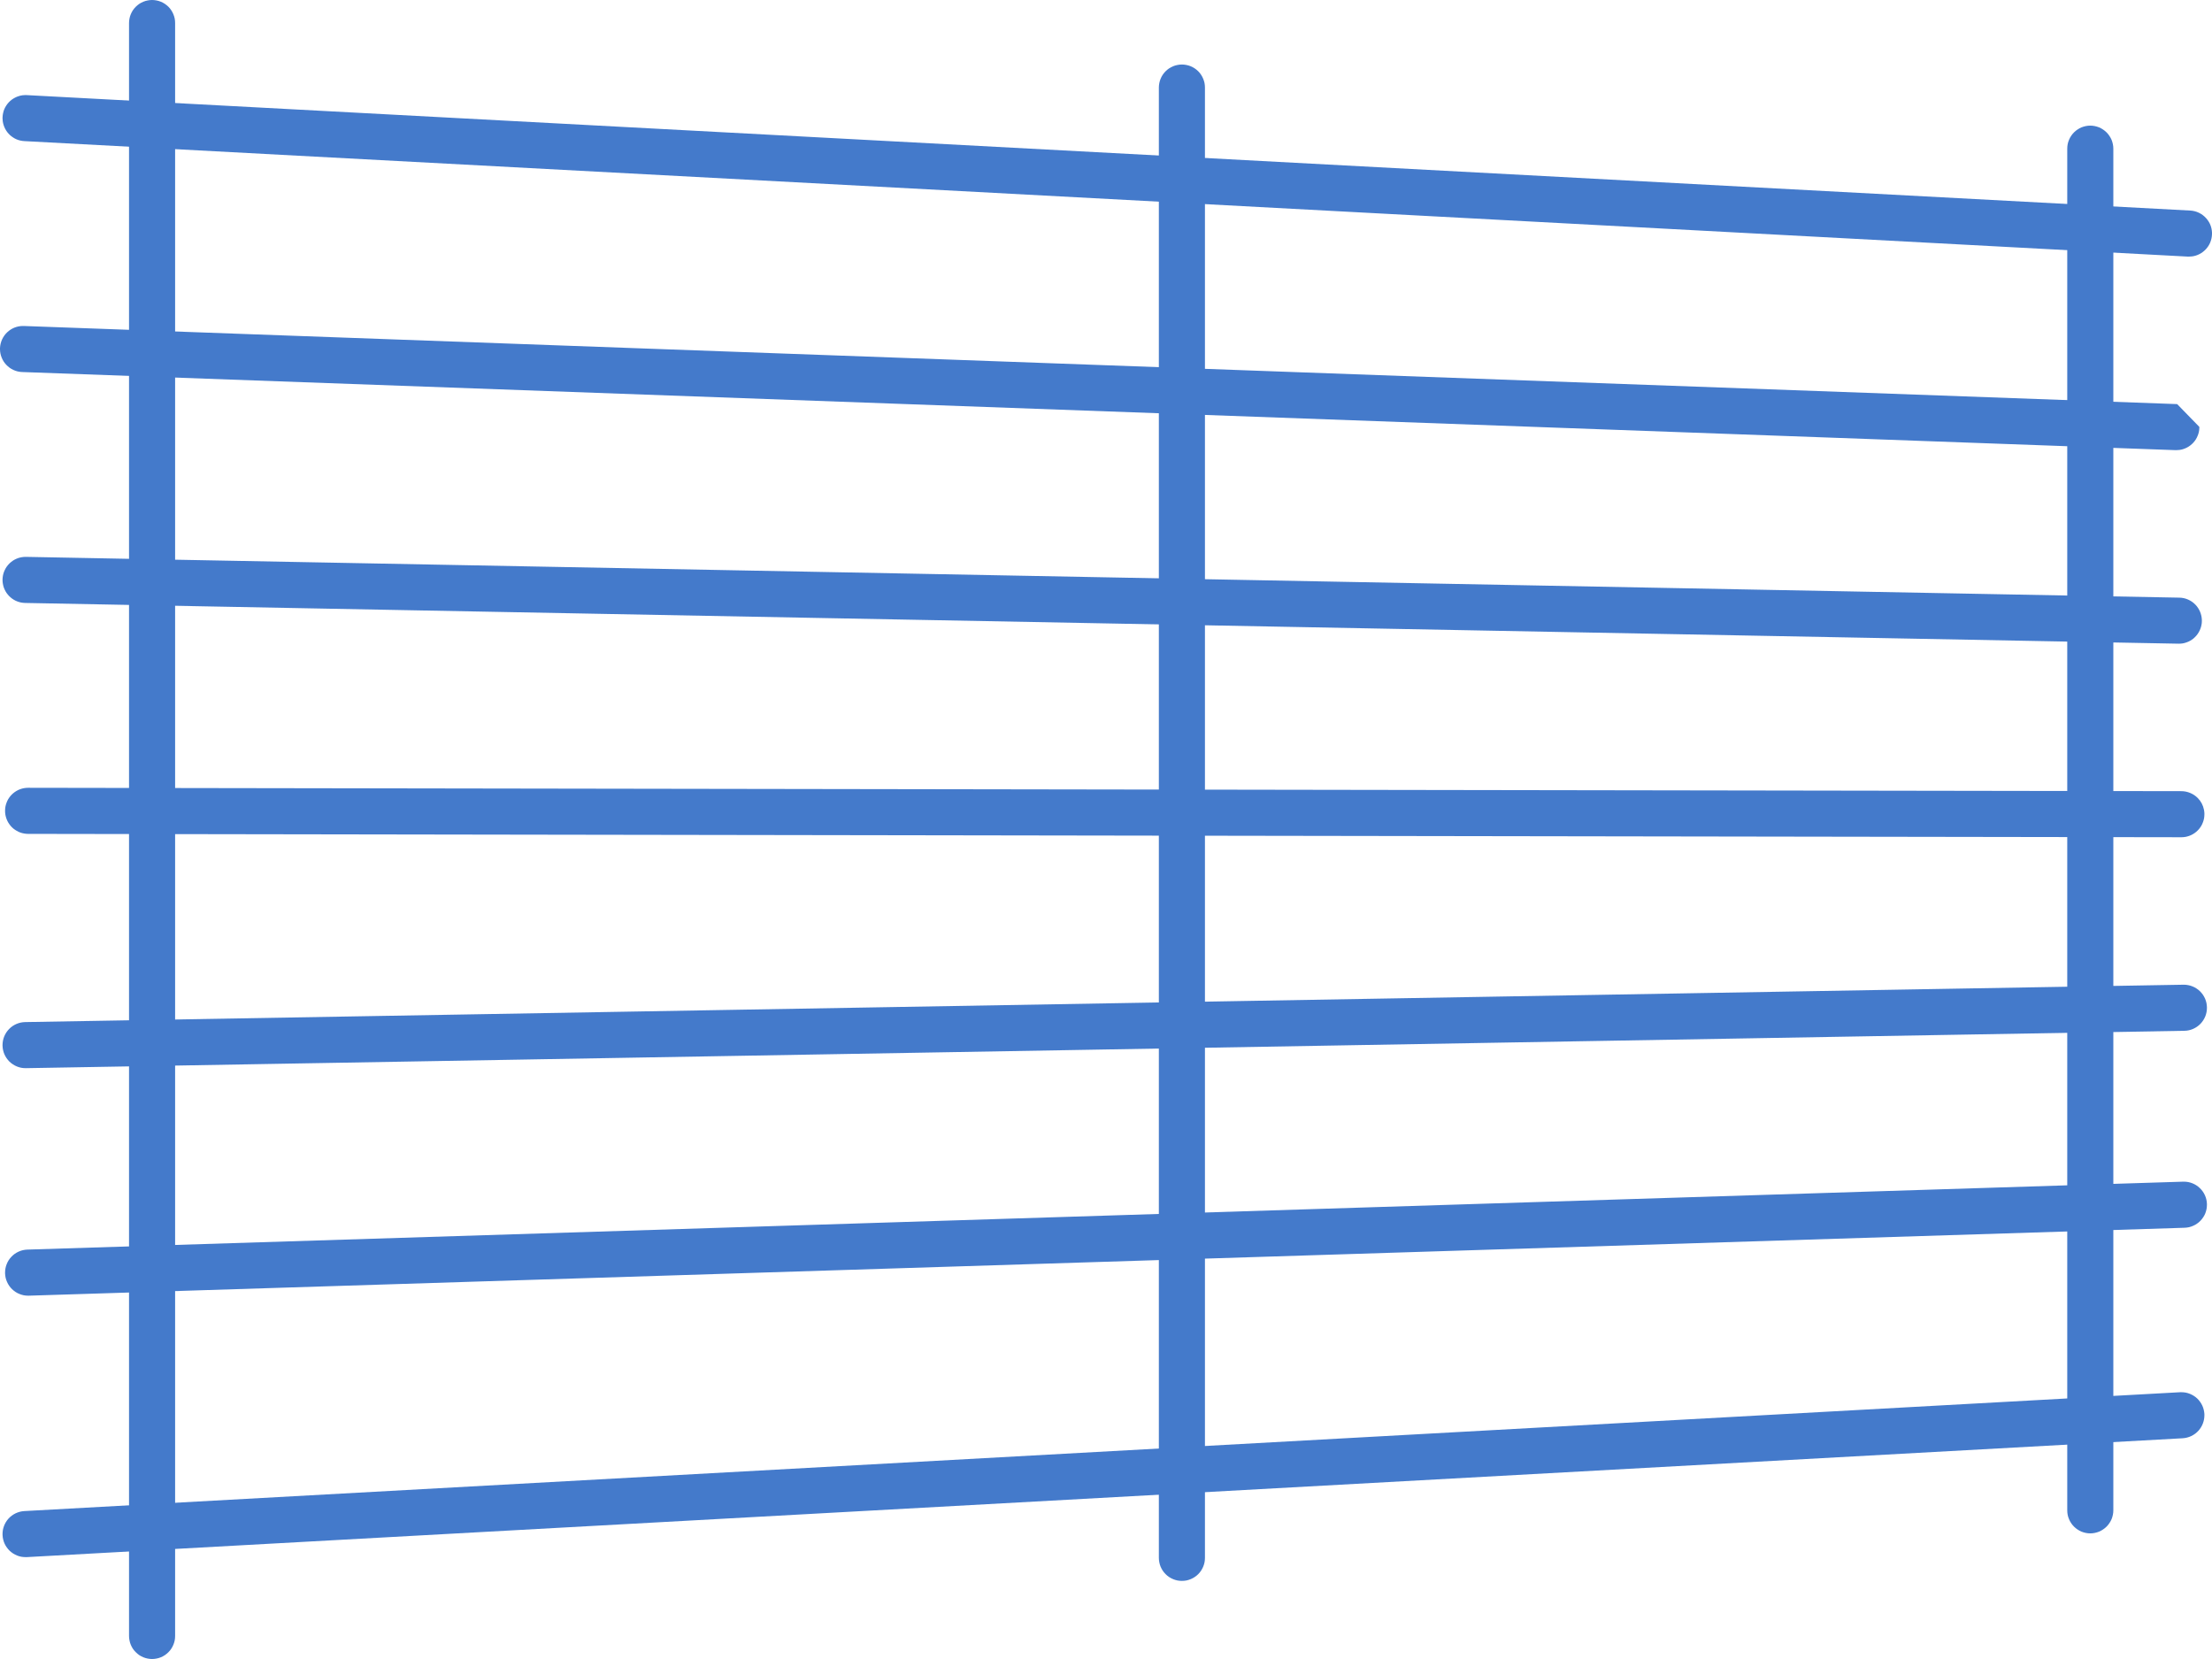
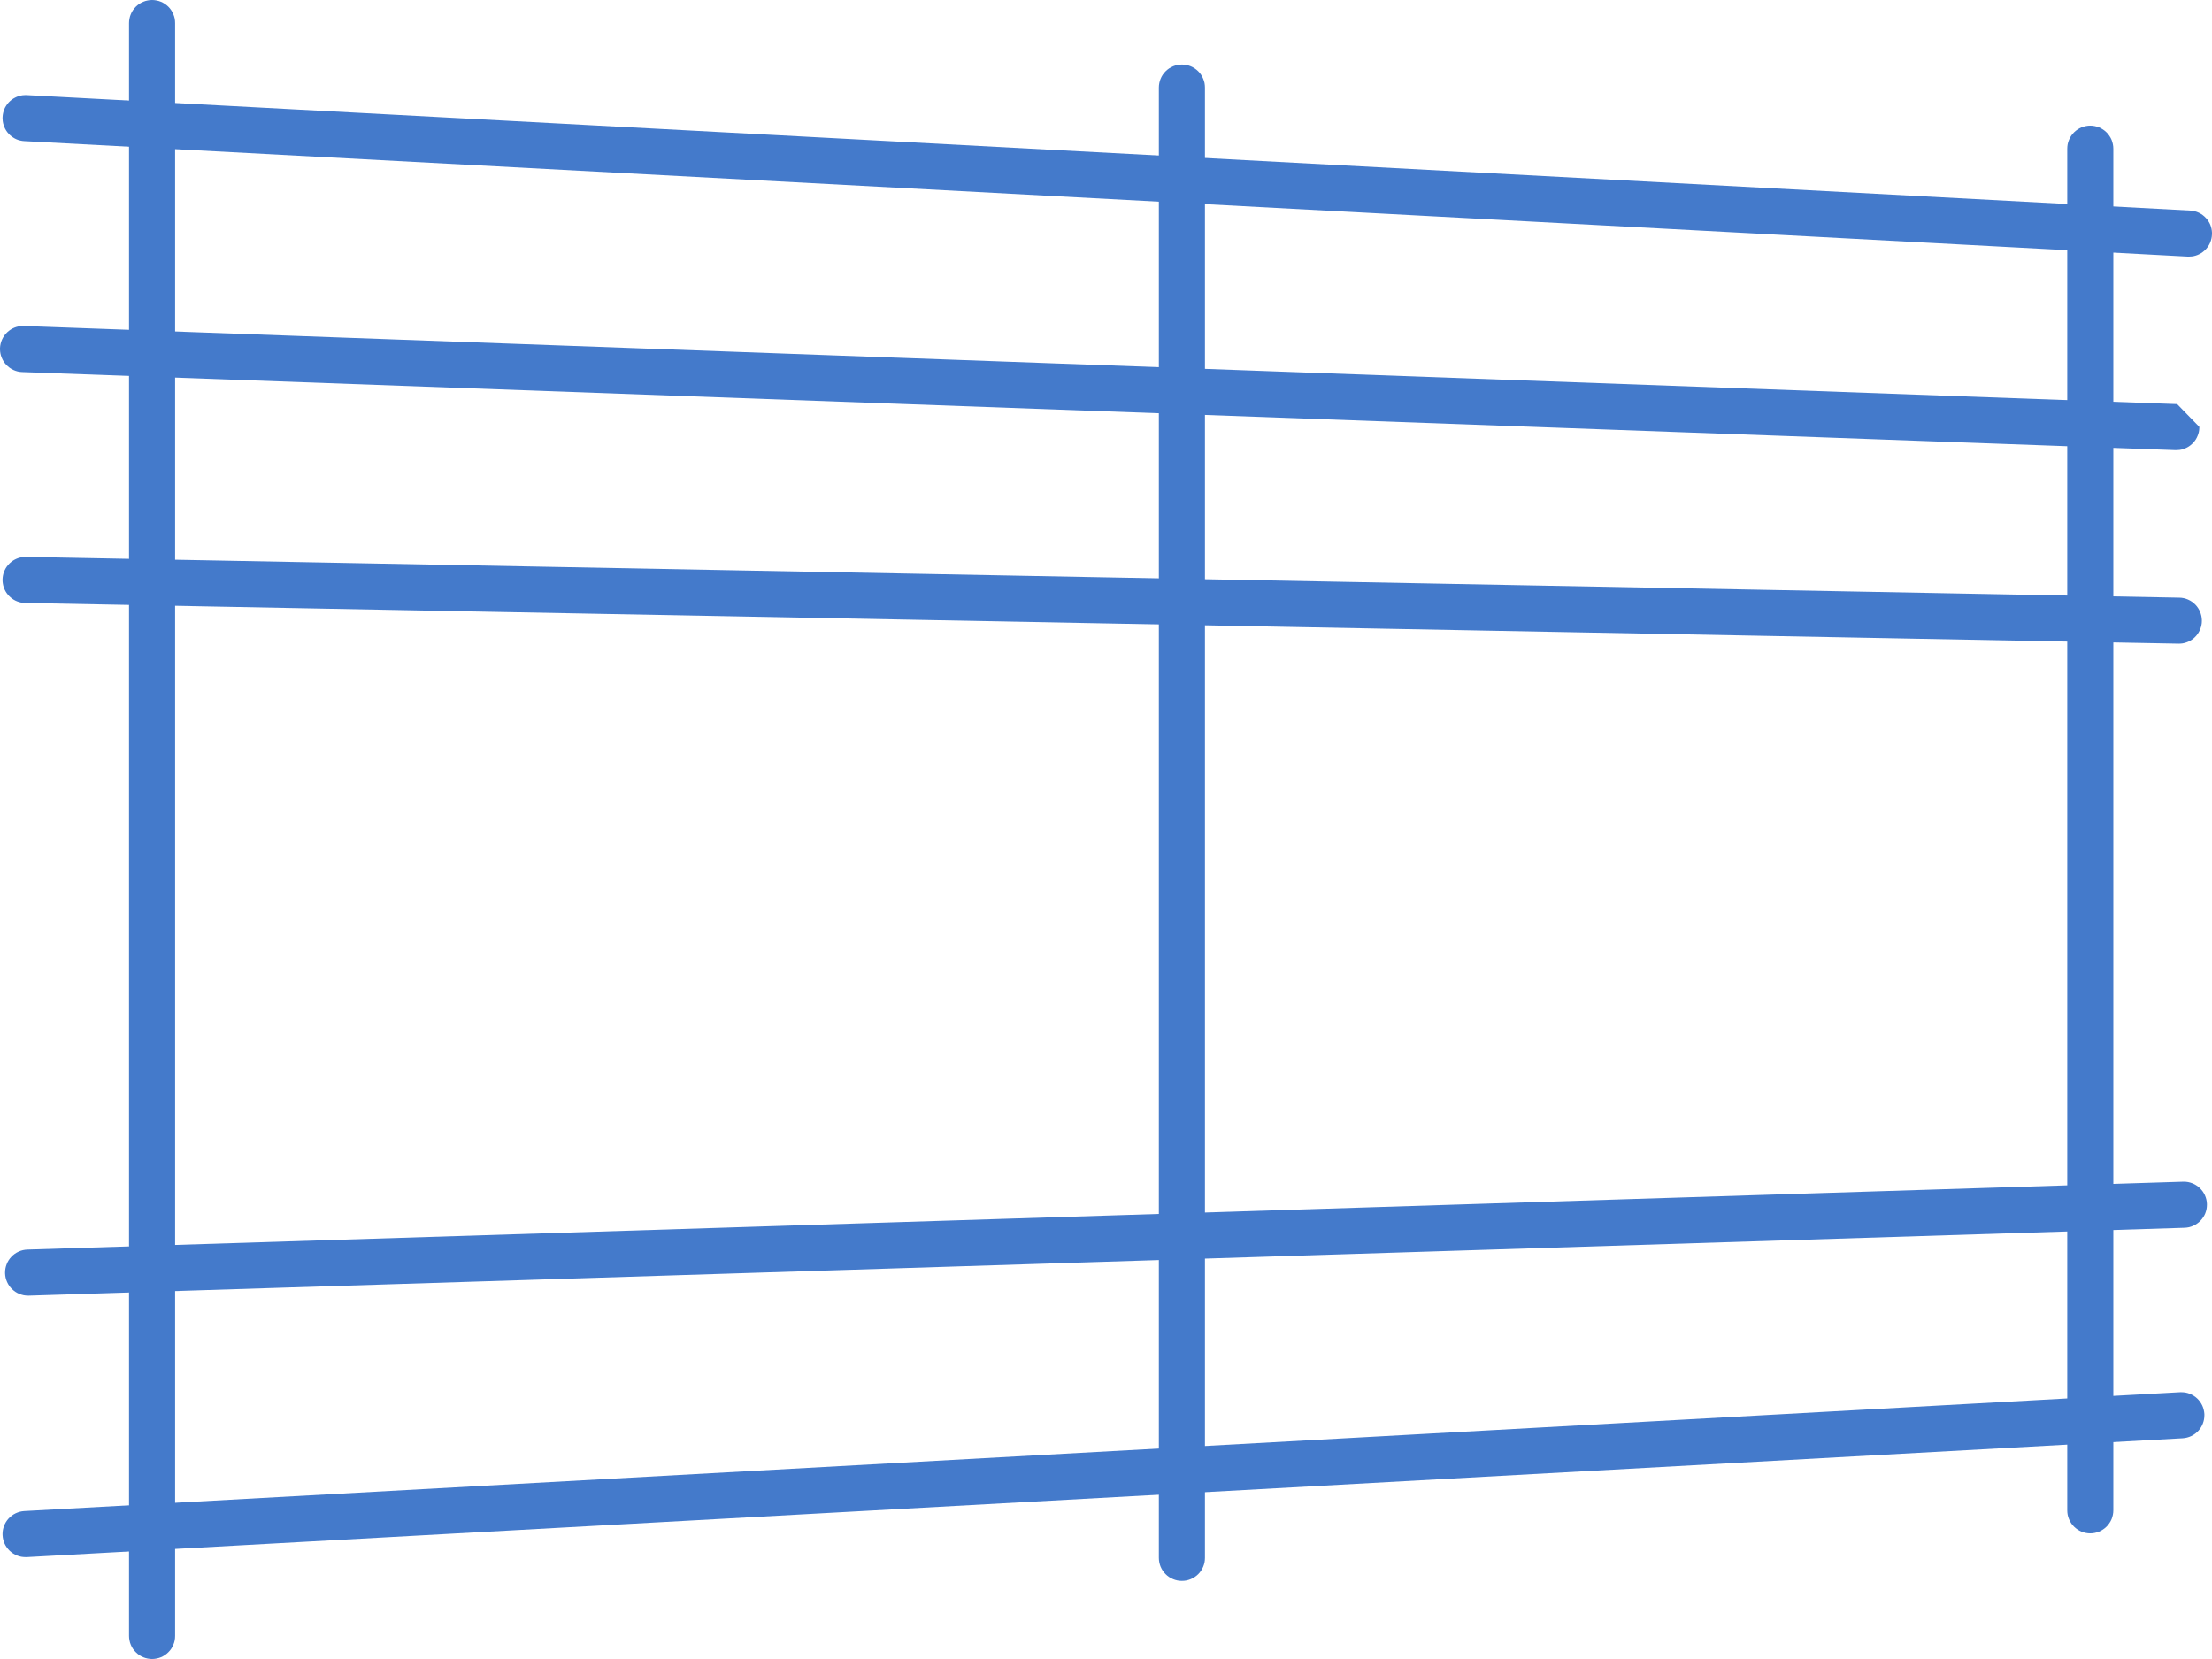
<svg xmlns="http://www.w3.org/2000/svg" fill="none" version="1.1" width="48" height="36" viewBox="0 0 48 36">
  <g>
    <g>
      <path d="M2.8,0.5L2.8,35.5Q2.8,35.549,2.81,35.597Q2.819,35.646,2.838,35.691Q2.857,35.737,2.884,35.778Q2.912,35.819,2.947,35.853Q2.982,35.888,3.022,35.916Q3.063,35.943,3.109,35.962Q3.154,35.981,3.203,35.99Q3.251,36,3.3,36Q3.349,36,3.398,35.99Q3.446,35.981,3.492,35.962Q3.537,35.943,3.578,35.916Q3.619,35.888,3.654,35.853Q3.689,35.819,3.716,35.778Q3.743,35.737,3.762,35.691Q3.781,35.646,3.791,35.597Q3.8,35.549,3.8,35.5L3.8,0.5Q3.8,0.451,3.791,0.402Q3.781,0.354,3.762,0.309Q3.743,0.263,3.716,0.222Q3.689,0.181,3.654,0.146Q3.619,0.112,3.578,0.084Q3.537,0.057,3.492,0.038Q3.446,0.019,3.398,0.01Q3.349,0,3.3,0Q3.251,0,3.203,0.01Q3.154,0.019,3.109,0.038Q3.063,0.057,3.022,0.084Q2.982,0.112,2.947,0.146Q2.912,0.181,2.884,0.222Q2.857,0.263,2.838,0.309Q2.819,0.354,2.81,0.402Q2.8,0.451,2.8,0.5Z" fill-rule="evenodd" fill="#447ACB" fill-opacity="1" />
    </g>
    <g>
      <path d="M25.147,1.9L25.147,33.805Q25.147,33.854,25.157,33.903Q25.166,33.951,25.185,33.997Q25.204,34.042,25.231,34.083Q25.259,34.124,25.294,34.159Q25.328,34.194,25.369,34.221Q25.41,34.248,25.456,34.267Q25.501,34.286,25.55,34.296Q25.598,34.305,25.647,34.305Q25.696,34.305,25.745,34.296Q25.793,34.286,25.839,34.267Q25.884,34.248,25.925,34.221Q25.966,34.194,26.001,34.159Q26.036,34.124,26.063,34.083Q26.09,34.042,26.109,33.997Q26.128,33.951,26.138,33.903Q26.147,33.854,26.147,33.805L26.147,1.9Q26.147,1.851,26.138,1.802Q26.128,1.754,26.109,1.709Q26.09,1.663,26.063,1.622Q26.036,1.581,26.001,1.546Q25.966,1.512,25.925,1.484Q25.884,1.457,25.839,1.438Q25.793,1.419,25.745,1.41Q25.696,1.4,25.647,1.4Q25.598,1.4,25.55,1.41Q25.501,1.419,25.456,1.438Q25.41,1.457,25.369,1.484Q25.328,1.512,25.294,1.546Q25.259,1.581,25.231,1.622Q25.204,1.663,25.185,1.709Q25.166,1.754,25.157,1.802Q25.147,1.851,25.147,1.9Z" fill-rule="evenodd" fill="#447ACB" fill-opacity="1" />
    </g>
    <g>
      <path d="M44.859,3.226L44.859,32.774Q44.859,32.823,44.868,32.871Q44.878,32.92,44.897,32.965Q44.916,33.011,44.943,33.051Q44.97,33.092,45.005,33.127Q45.04,33.162,45.081,33.189Q45.122,33.217,45.167,33.236Q45.213,33.254,45.261,33.264Q45.309,33.274,45.359,33.274Q45.408,33.274,45.456,33.264Q45.504,33.254,45.55,33.236Q45.595,33.217,45.636,33.189Q45.677,33.162,45.712,33.127Q45.747,33.092,45.774,33.051Q45.802,33.011,45.821,32.965Q45.839,32.92,45.849,32.871Q45.859,32.823,45.859,32.774L45.859,3.226Q45.859,3.177,45.849,3.129Q45.839,3.08,45.821,3.035Q45.802,2.989,45.774,2.949Q45.747,2.908,45.712,2.873Q45.677,2.838,45.636,2.811Q45.595,2.783,45.55,2.764Q45.504,2.746,45.456,2.736Q45.408,2.726,45.359,2.726Q45.309,2.726,45.261,2.736Q45.213,2.746,45.167,2.764Q45.122,2.783,45.081,2.811Q45.04,2.838,45.005,2.873Q44.97,2.908,44.943,2.949Q44.916,2.989,44.897,3.035Q44.878,3.08,44.868,3.129Q44.859,3.177,44.859,3.226Z" fill-rule="evenodd" fill="#447ACB" fill-opacity="1" />
    </g>
    <g>
      <path d="M0.528,3.062L47.473,5.568Q47.487,5.568,47.5,5.568Q47.533,5.568,47.565,5.564Q47.608,5.559,47.649,5.546Q47.691,5.533,47.729,5.513Q47.768,5.493,47.803,5.466Q47.837,5.44,47.867,5.408Q47.896,5.376,47.92,5.34Q47.944,5.303,47.961,5.263Q47.977,5.223,47.987,5.181Q47.997,5.138,47.999,5.095Q48,5.082,48,5.068Q48,5.058,48,5.047Q47.992,4.868,47.872,4.734Q47.805,4.66,47.716,4.617Q47.626,4.574,47.527,4.569L0.582,2.064Q0.568,2.063,0.555,2.063Q0.522,2.063,0.49,2.067Q0.447,2.073,0.406,2.086Q0.364,2.099,0.326,2.119Q0.287,2.139,0.252,2.165Q0.218,2.191,0.188,2.223Q0.159,2.255,0.135,2.292Q0.111,2.328,0.094,2.368Q0.077,2.408,0.068,2.451Q0.058,2.493,0.056,2.537Q0.055,2.55,0.055,2.563Q0.055,2.596,0.059,2.628Q0.065,2.671,0.078,2.712Q0.091,2.754,0.111,2.793Q0.131,2.831,0.157,2.866Q0.183,2.9,0.215,2.93Q0.247,2.959,0.284,2.983Q0.32,3.007,0.36,3.024Q0.4,3.041,0.442,3.05Q0.485,3.06,0.528,3.062Z" fill-rule="evenodd" fill="#447ACB" fill-opacity="1" />
    </g>
    <g>
      <path d="M0.482,8.073L47.207,9.768Q47.216,9.768,47.225,9.768Q47.262,9.768,47.299,9.763Q47.342,9.757,47.383,9.743Q47.424,9.729,47.462,9.709Q47.501,9.688,47.535,9.661Q47.569,9.634,47.598,9.602Q47.627,9.57,47.65,9.533Q47.673,9.496,47.689,9.455Q47.706,9.415,47.715,9.373Q47.724,9.33,47.725,9.287Q47.725,9.278,47.725,9.269L47.725,9.263L47.244,8.769L0.518,7.074Q0.509,7.074,0.5,7.074L0.494,7.074Q0.401,7.075,0.314,7.109Q0.228,7.144,0.159,7.208Q0.087,7.275,0.045,7.366Q0.004,7.456,0,7.556Q0,7.565,0,7.574L0,7.58Q0.001,7.673,0.036,7.759Q0.07,7.846,0.134,7.914Q0.202,7.987,0.292,8.028Q0.382,8.07,0.482,8.073Z" fill-rule="evenodd" fill="#447ACB" fill-opacity="1" />
    </g>
    <g>
      <path d="M47.29,12.969L0.564,12.084L0.555,12.084Q0.514,12.084,0.473,12.091Q0.43,12.098,0.389,12.112Q0.348,12.127,0.31,12.148Q0.272,12.169,0.239,12.197Q0.205,12.224,0.177,12.257Q0.148,12.29,0.126,12.327Q0.104,12.365,0.088,12.405Q0.072,12.446,0.064,12.489Q0.056,12.531,0.055,12.575L0.055,12.584Q0.055,12.625,0.062,12.666Q0.069,12.709,0.083,12.75Q0.098,12.791,0.119,12.829Q0.14,12.867,0.168,12.9Q0.195,12.934,0.228,12.962Q0.261,12.991,0.298,13.013Q0.335,13.036,0.376,13.051Q0.417,13.067,0.459,13.075Q0.502,13.083,0.545,13.084L47.271,13.968L47.271,13.968L47.28,13.968Q47.322,13.968,47.362,13.962Q47.405,13.955,47.446,13.94Q47.487,13.926,47.525,13.905Q47.563,13.883,47.597,13.856Q47.63,13.828,47.659,13.795Q47.687,13.763,47.709,13.725Q47.732,13.688,47.747,13.647Q47.763,13.607,47.771,13.564Q47.78,13.521,47.78,13.478Q47.781,13.466,47.78,13.454Q47.777,13.361,47.741,13.275Q47.705,13.189,47.641,13.122Q47.572,13.05,47.48,13.01Q47.389,12.97,47.29,12.969Z" fill-rule="evenodd" fill="#447ACB" fill-opacity="1" />
    </g>
    <g>
-       <path d="M0.61,18.095L47.335,18.168L47.335,18.168Q47.381,18.168,47.426,18.16Q47.468,18.152,47.509,18.137Q47.55,18.122,47.587,18.1Q47.625,18.078,47.658,18.05Q47.691,18.022,47.719,17.989Q47.747,17.955,47.769,17.918Q47.79,17.88,47.805,17.839Q47.82,17.798,47.828,17.756Q47.835,17.713,47.835,17.669L47.835,17.668Q47.835,17.657,47.835,17.645Q47.834,17.624,47.831,17.603Q47.829,17.587,47.826,17.573Q47.797,17.423,47.689,17.315Q47.619,17.245,47.527,17.207Q47.436,17.169,47.336,17.168L47.335,17.168L0.611,17.095L0.611,17.095L0.61,17.095L0.61,17.095Q0.564,17.095,0.52,17.103Q0.477,17.111,0.436,17.126Q0.395,17.141,0.358,17.163Q0.32,17.185,0.287,17.213Q0.254,17.241,0.226,17.274Q0.198,17.308,0.176,17.345Q0.155,17.383,0.14,17.424Q0.125,17.465,0.117,17.508Q0.11,17.55,0.11,17.594L0.11,17.595L0.11,17.595Q0.11,17.64,0.118,17.685Q0.126,17.728,0.141,17.768Q0.156,17.809,0.178,17.847Q0.2,17.884,0.228,17.918Q0.256,17.951,0.289,17.979Q0.323,18.006,0.361,18.028Q0.398,18.05,0.439,18.065Q0.48,18.08,0.523,18.087Q0.566,18.095,0.609,18.095L0.61,18.095Z" fill-rule="evenodd" fill="#447ACB" fill-opacity="1" />
-     </g>
+       </g>
    <g>
-       <path d="M0.546,22.179L0.546,22.179Q0.447,22.181,0.356,22.22Q0.264,22.26,0.195,22.332Q0.128,22.401,0.091,22.492Q0.055,22.582,0.055,22.679L0.055,22.679L0.055,22.688Q0.056,22.736,0.066,22.784Q0.076,22.832,0.095,22.876Q0.115,22.921,0.142,22.961Q0.17,23.001,0.204,23.036Q0.239,23.07,0.28,23.096Q0.32,23.123,0.366,23.142Q0.411,23.16,0.458,23.17Q0.506,23.179,0.555,23.179L0.555,23.179L0.564,23.179L0.564,23.179L47.399,22.368L47.399,22.368Q47.498,22.367,47.59,22.327Q47.681,22.287,47.75,22.216Q47.817,22.146,47.854,22.056Q47.89,21.966,47.89,21.868L47.89,21.86Q47.889,21.811,47.879,21.763Q47.869,21.716,47.85,21.671Q47.83,21.626,47.803,21.586Q47.775,21.546,47.741,21.512Q47.706,21.478,47.665,21.451Q47.625,21.424,47.58,21.406Q47.535,21.387,47.487,21.378Q47.439,21.368,47.39,21.368L47.39,21.368L47.382,21.368L47.382,21.368L0.546,22.179Z" fill-rule="evenodd" fill="#447ACB" fill-opacity="1" />
-     </g>
+       </g>
    <g>
      <path d="M47.406,26.642L47.406,26.642Q47.454,26.64,47.501,26.63Q47.548,26.619,47.592,26.599Q47.637,26.58,47.676,26.552Q47.716,26.525,47.749,26.49Q47.783,26.455,47.809,26.415Q47.836,26.375,47.854,26.33Q47.872,26.285,47.881,26.238Q47.89,26.19,47.89,26.142L47.89,26.142Q47.89,26.134,47.89,26.126Q47.887,26.027,47.846,25.936Q47.805,25.846,47.732,25.778Q47.663,25.712,47.574,25.677Q47.486,25.642,47.39,25.642L47.389,25.642Q47.382,25.642,47.374,25.642L47.374,25.642L0.594,27.116L0.594,27.116Q0.495,27.119,0.404,27.16Q0.313,27.201,0.245,27.274Q0.18,27.343,0.145,27.432Q0.11,27.52,0.11,27.616L0.11,27.617Q0.11,27.624,0.11,27.632Q0.112,27.68,0.122,27.727Q0.133,27.774,0.153,27.818Q0.172,27.862,0.2,27.902Q0.227,27.941,0.262,27.975Q0.297,28.008,0.337,28.035Q0.377,28.061,0.422,28.079Q0.467,28.097,0.514,28.107Q0.562,28.116,0.61,28.116L0.61,28.116Q0.618,28.116,0.626,28.116L0.626,28.116L47.406,26.642Z" fill-rule="evenodd" fill="#447ACB" fill-opacity="1" />
    </g>
    <g>
      <path d="M0.528,32.79L0.527,32.79Q0.428,32.796,0.338,32.839Q0.249,32.882,0.182,32.956Q0.121,33.025,0.088,33.111Q0.055,33.197,0.055,33.289L0.055,33.29Q0.055,33.303,0.056,33.317Q0.058,33.364,0.07,33.411Q0.081,33.457,0.101,33.5Q0.121,33.543,0.149,33.581Q0.177,33.62,0.211,33.653Q0.246,33.685,0.286,33.711Q0.326,33.736,0.37,33.754Q0.414,33.772,0.461,33.781Q0.507,33.789,0.555,33.789L0.557,33.789Q0.57,33.789,0.582,33.789L0.583,33.789L47.363,31.21Q47.462,31.204,47.552,31.161Q47.641,31.118,47.708,31.044Q47.769,30.975,47.802,30.889Q47.835,30.803,47.835,30.711L47.835,30.71Q47.835,30.697,47.835,30.683Q47.832,30.636,47.82,30.589Q47.809,30.543,47.789,30.5Q47.769,30.457,47.741,30.419Q47.714,30.38,47.679,30.347Q47.645,30.315,47.604,30.289Q47.564,30.264,47.52,30.246Q47.476,30.228,47.429,30.219Q47.383,30.211,47.335,30.211L47.333,30.211Q47.32,30.211,47.308,30.211L0.528,32.79Z" fill-rule="evenodd" fill="#447ACB" fill-opacity="1" />
    </g>
  </g>
</svg>